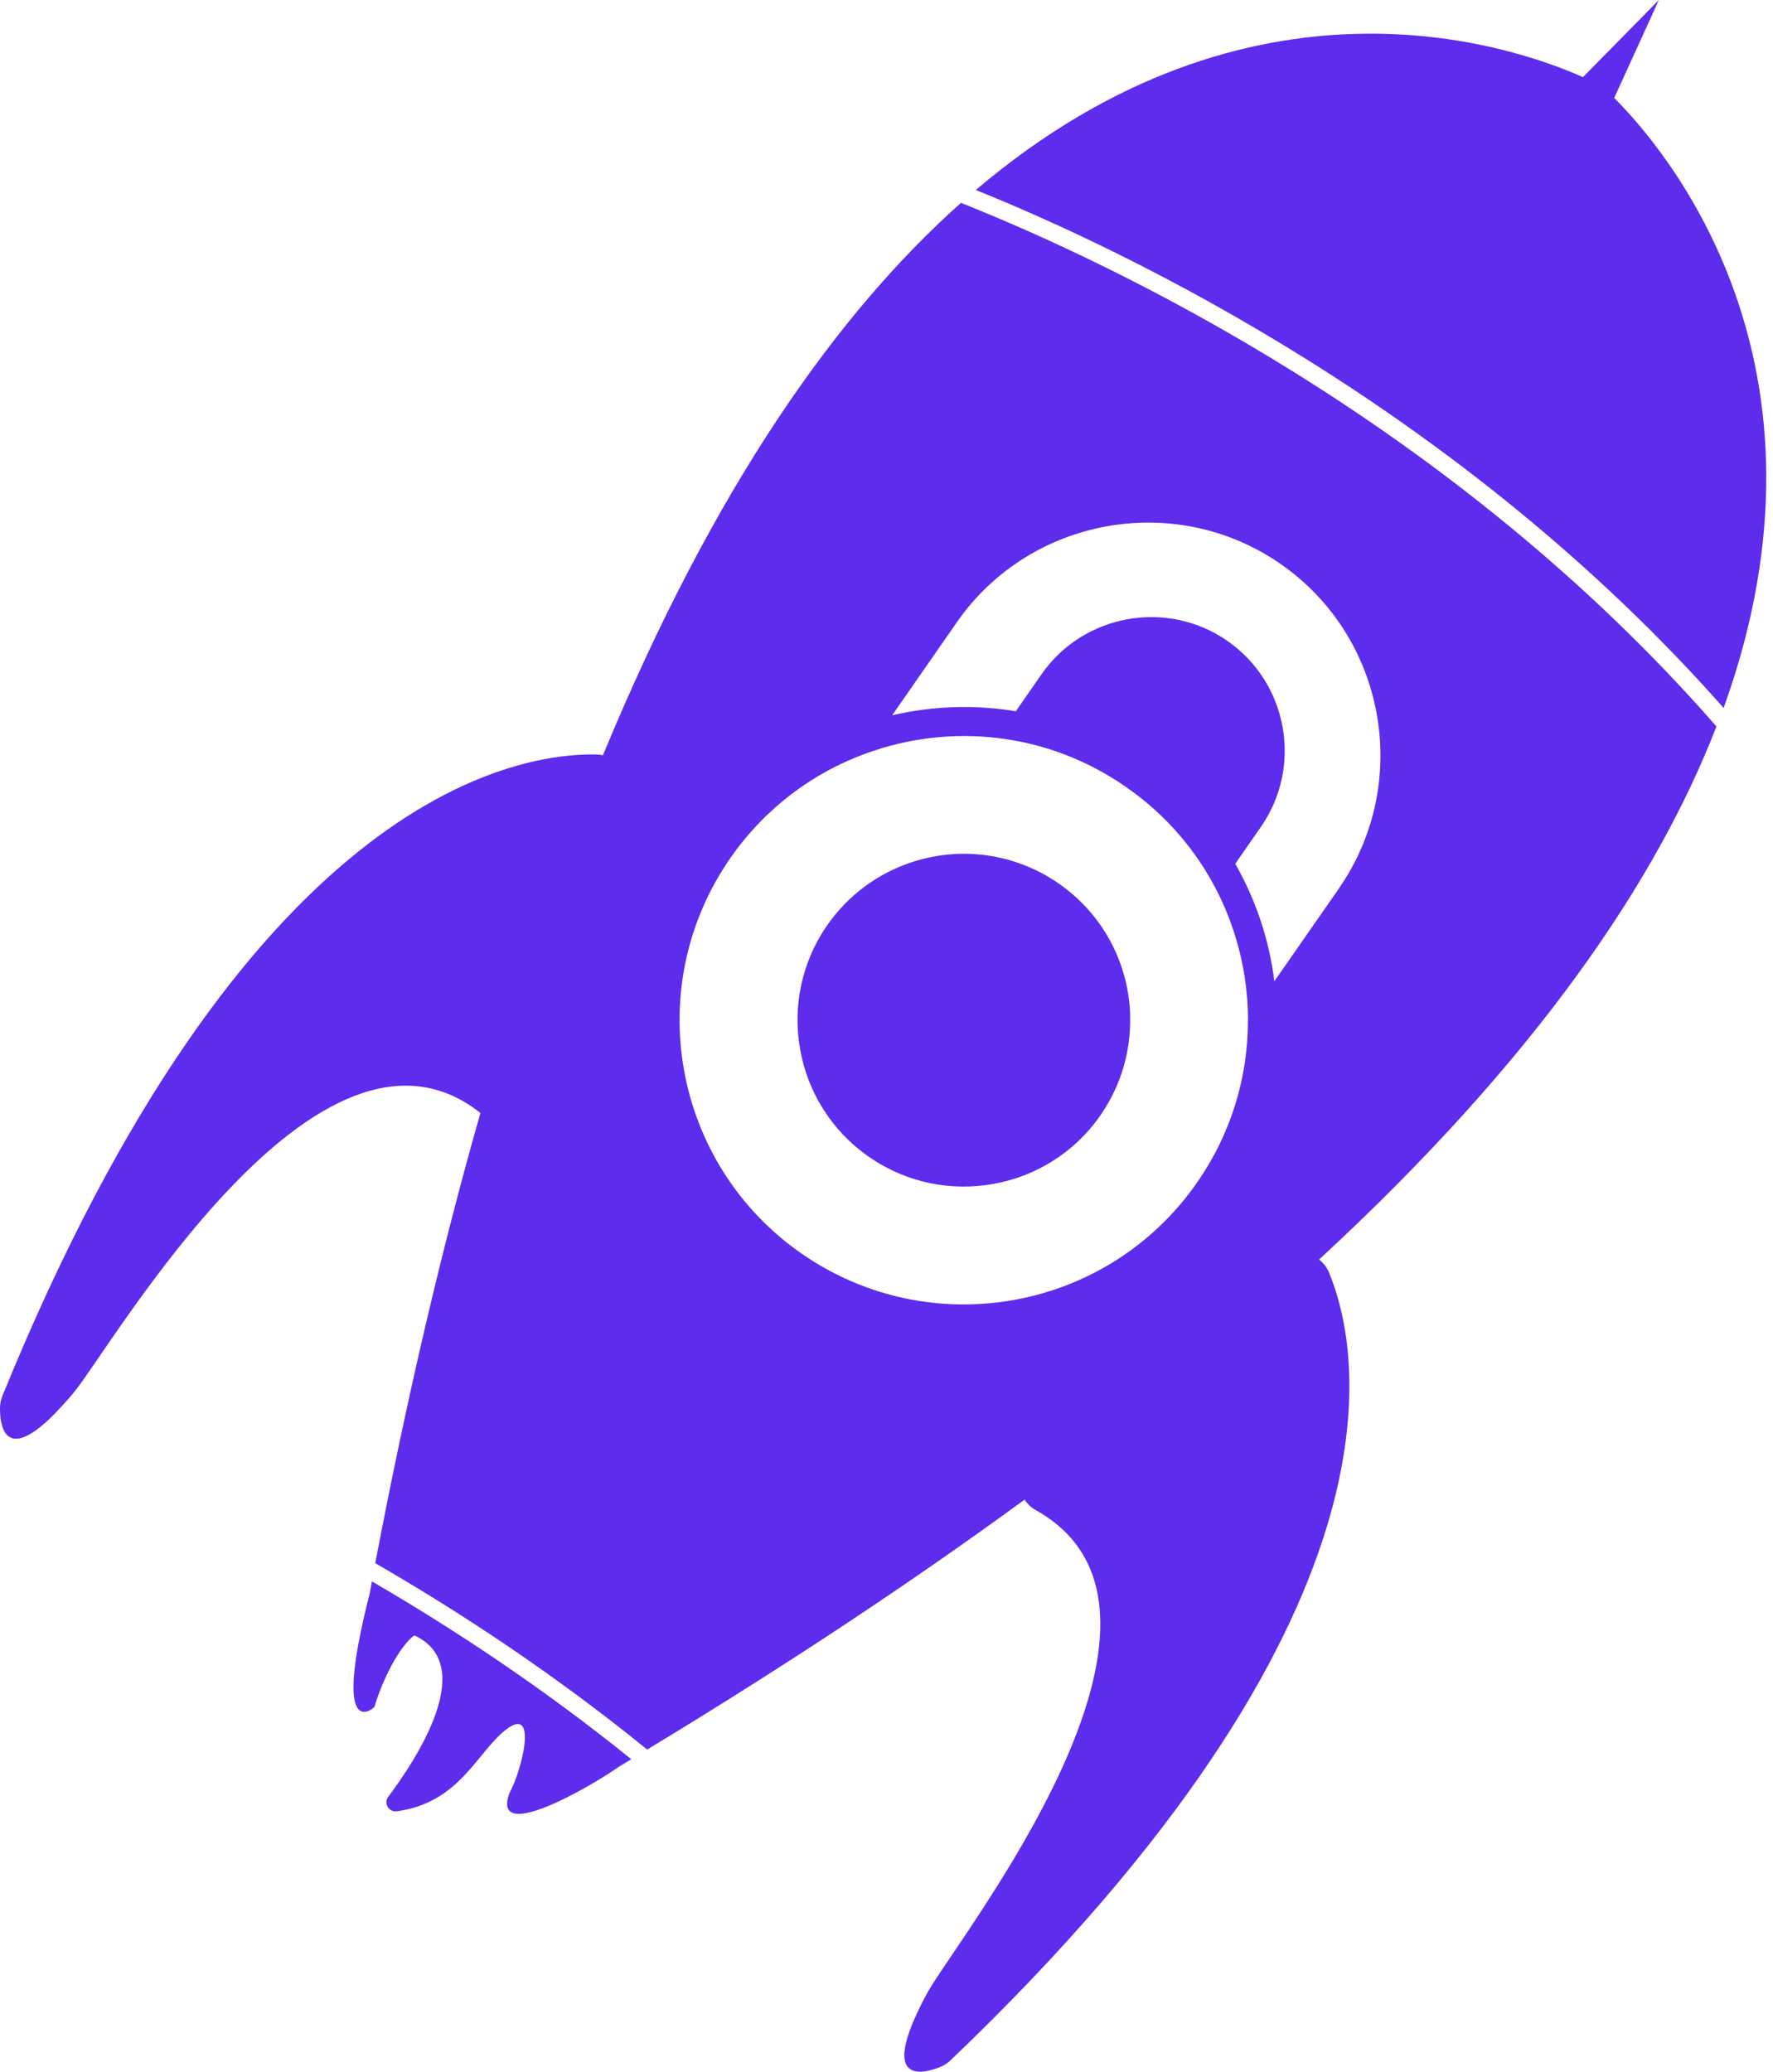
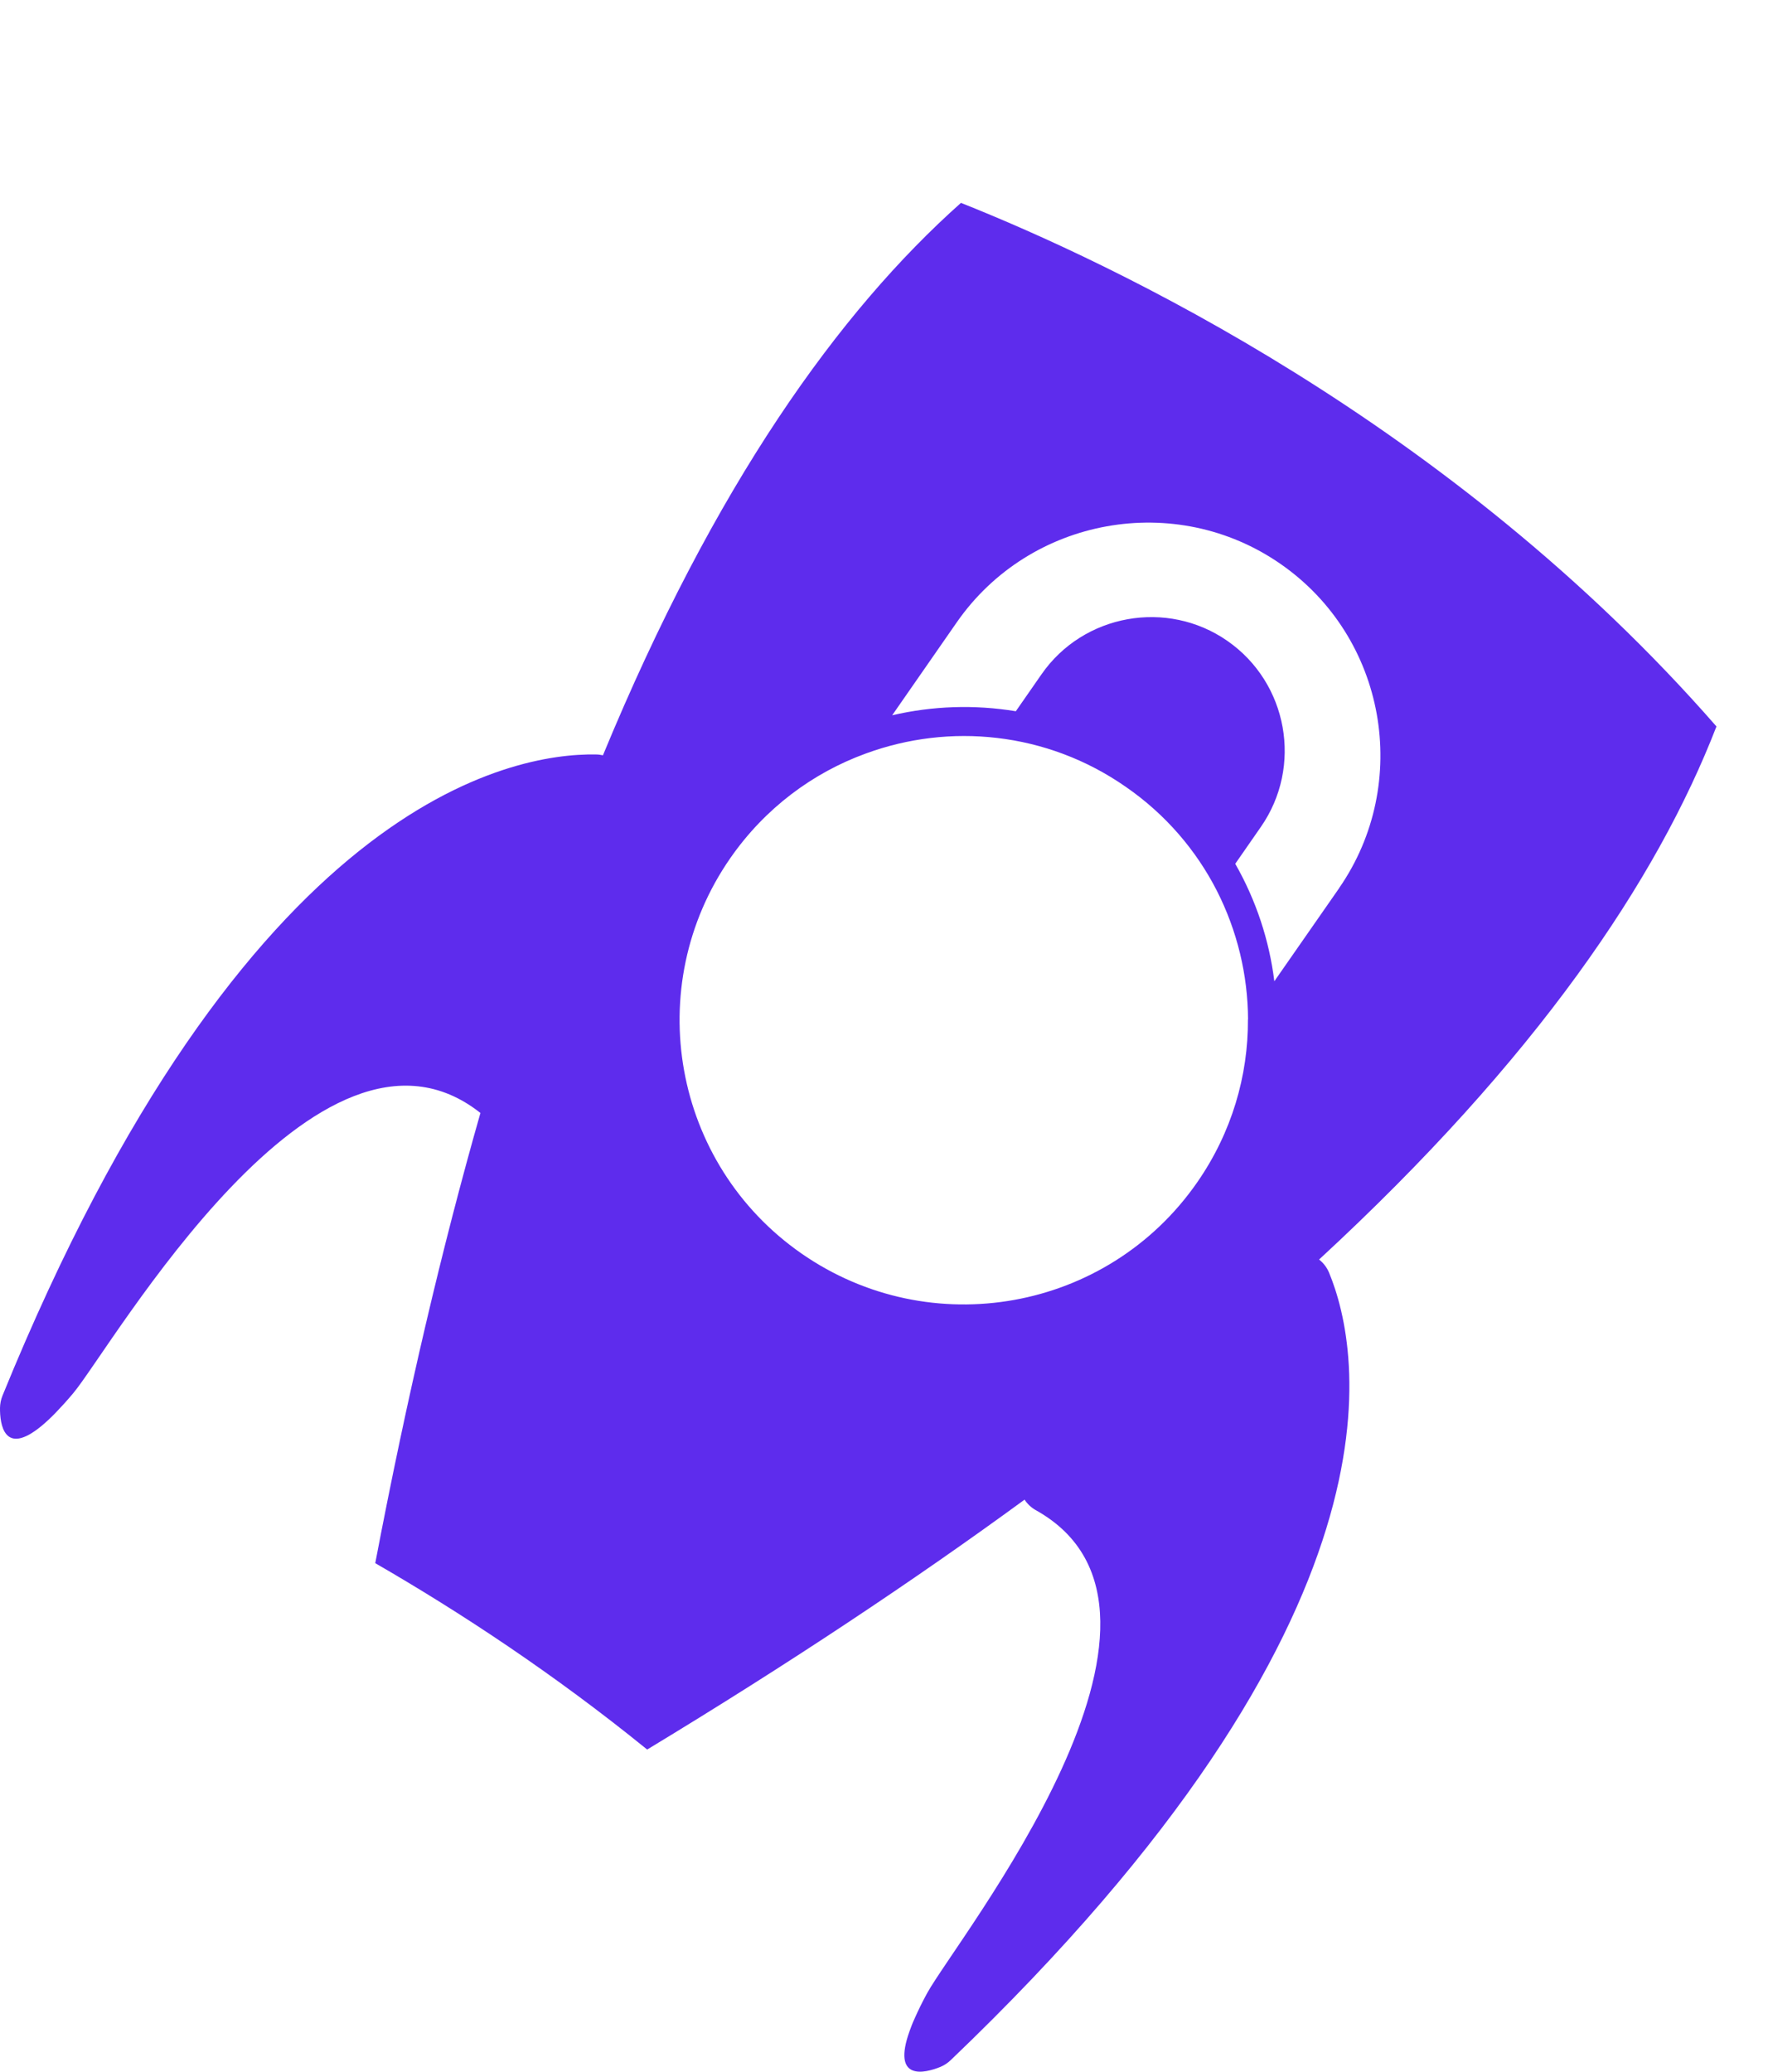
<svg xmlns="http://www.w3.org/2000/svg" width="214" height="250" viewBox="0 0 214 250" fill="none">
-   <path d="M76.197 212.295C75.711 212.594 75.213 212.88 74.728 213.179C71.405 215.544 59.27 222.588 61.473 216.415C63.004 213.627 64.983 205.711 61.087 208.711C57.552 211.437 55.499 217.56 47.869 218.581C46.923 218.705 46.276 217.598 46.861 216.826C50.246 212.32 57.639 201.081 50.172 197.422C50.06 197.36 49.923 197.385 49.848 197.46C47.782 199.214 45.903 203.508 45.206 205.96C45.069 206.197 39.953 210.553 44.633 192.257C44.633 192.257 44.633 192.249 44.633 192.232C44.72 191.759 44.807 191.299 44.894 190.838C54.739 196.563 65.505 203.658 76.197 212.295Z" fill="#5E2CED" />
-   <path d="M136.399 122.508C136.536 126.665 135.379 130.897 132.827 134.581C129.678 139.124 124.986 141.949 119.958 142.858C114.88 143.791 109.453 142.783 104.873 139.597C100.293 136.411 97.455 131.681 96.571 126.591C95.675 121.562 96.696 116.185 99.844 111.655C102.408 107.971 105.968 105.419 109.926 104.088C115.738 102.121 122.372 102.856 127.799 106.627C133.238 110.41 136.237 116.385 136.412 122.521L136.399 122.508Z" fill="#5E2CED" />
  <path d="M207.193 87.684C175.094 50.93 134.072 31.676 115.987 24.482C101.276 37.575 86.266 58.485 72.774 91.144C72.488 91.082 72.189 91.044 71.903 91.044C61.859 90.882 29.61 96.496 0.3 168.422C0.113 168.883 0.013 169.381 0.001 169.879C-0.024 171.87 0.499 175.791 5.004 172.082C5.527 171.646 6.112 171.111 6.747 170.451C7.381 169.791 8.091 169.02 8.85 168.111C13.592 162.411 38.435 118.861 57.988 134.307C53.395 150.4 49.139 168.447 45.293 188.635C55.598 194.584 66.887 202.015 78.113 211.125C95.289 200.733 110.386 190.676 123.667 180.968C123.99 181.478 124.451 181.914 124.998 182.225C147.153 194.56 115.489 233.989 111.905 240.523C111.283 241.656 110.797 242.677 110.399 243.573C110.15 244.108 109.963 244.606 109.802 245.054C107.586 251.19 111.606 250.194 113.51 249.422C113.959 249.236 114.394 248.95 114.755 248.601C170.888 194.945 164.266 162.884 160.42 153.586C160.159 152.952 159.736 152.404 159.213 151.993C185.5 127.736 199.987 106.191 207.168 87.684H207.193ZM150.625 123.006C150.663 129.802 148.671 136.685 144.489 142.696C133.686 158.241 112.316 162.087 96.745 151.271C81.2 140.468 77.354 119.086 88.157 103.54C92.339 97.529 98.102 93.26 104.499 90.932C109.553 89.078 114.992 88.418 120.368 89.053C125.782 89.688 131.122 91.629 135.901 94.965C140.706 98.288 144.39 102.632 146.866 107.473C149.331 112.315 150.613 117.642 150.638 123.019L150.625 123.006ZM161.628 107.187L153.811 118.413C153.202 113.472 151.608 108.643 149.094 104.237L152.181 99.794C154.72 96.147 155.541 91.803 154.807 87.734C154.073 83.663 151.795 79.88 148.148 77.341C140.867 72.275 130.761 74.092 125.708 81.373L122.609 85.829C117.618 85.008 112.565 85.182 107.686 86.315L115.489 75.088C124.314 62.405 141.9 59.244 154.583 68.068C160.943 72.487 164.901 79.083 166.171 86.165C167.44 93.26 166.021 100.839 161.628 107.174V107.187Z" fill="#5E2CED" />
-   <path d="M208.04 85.431C176.364 49.586 136.412 30.444 117.78 22.926C151.061 -5.339 182.5 5.489 191.063 9.31L200.223 0L194.834 11.824C200.945 17.923 223.087 43.724 208.04 85.431Z" fill="#5E2CED" />
</svg>